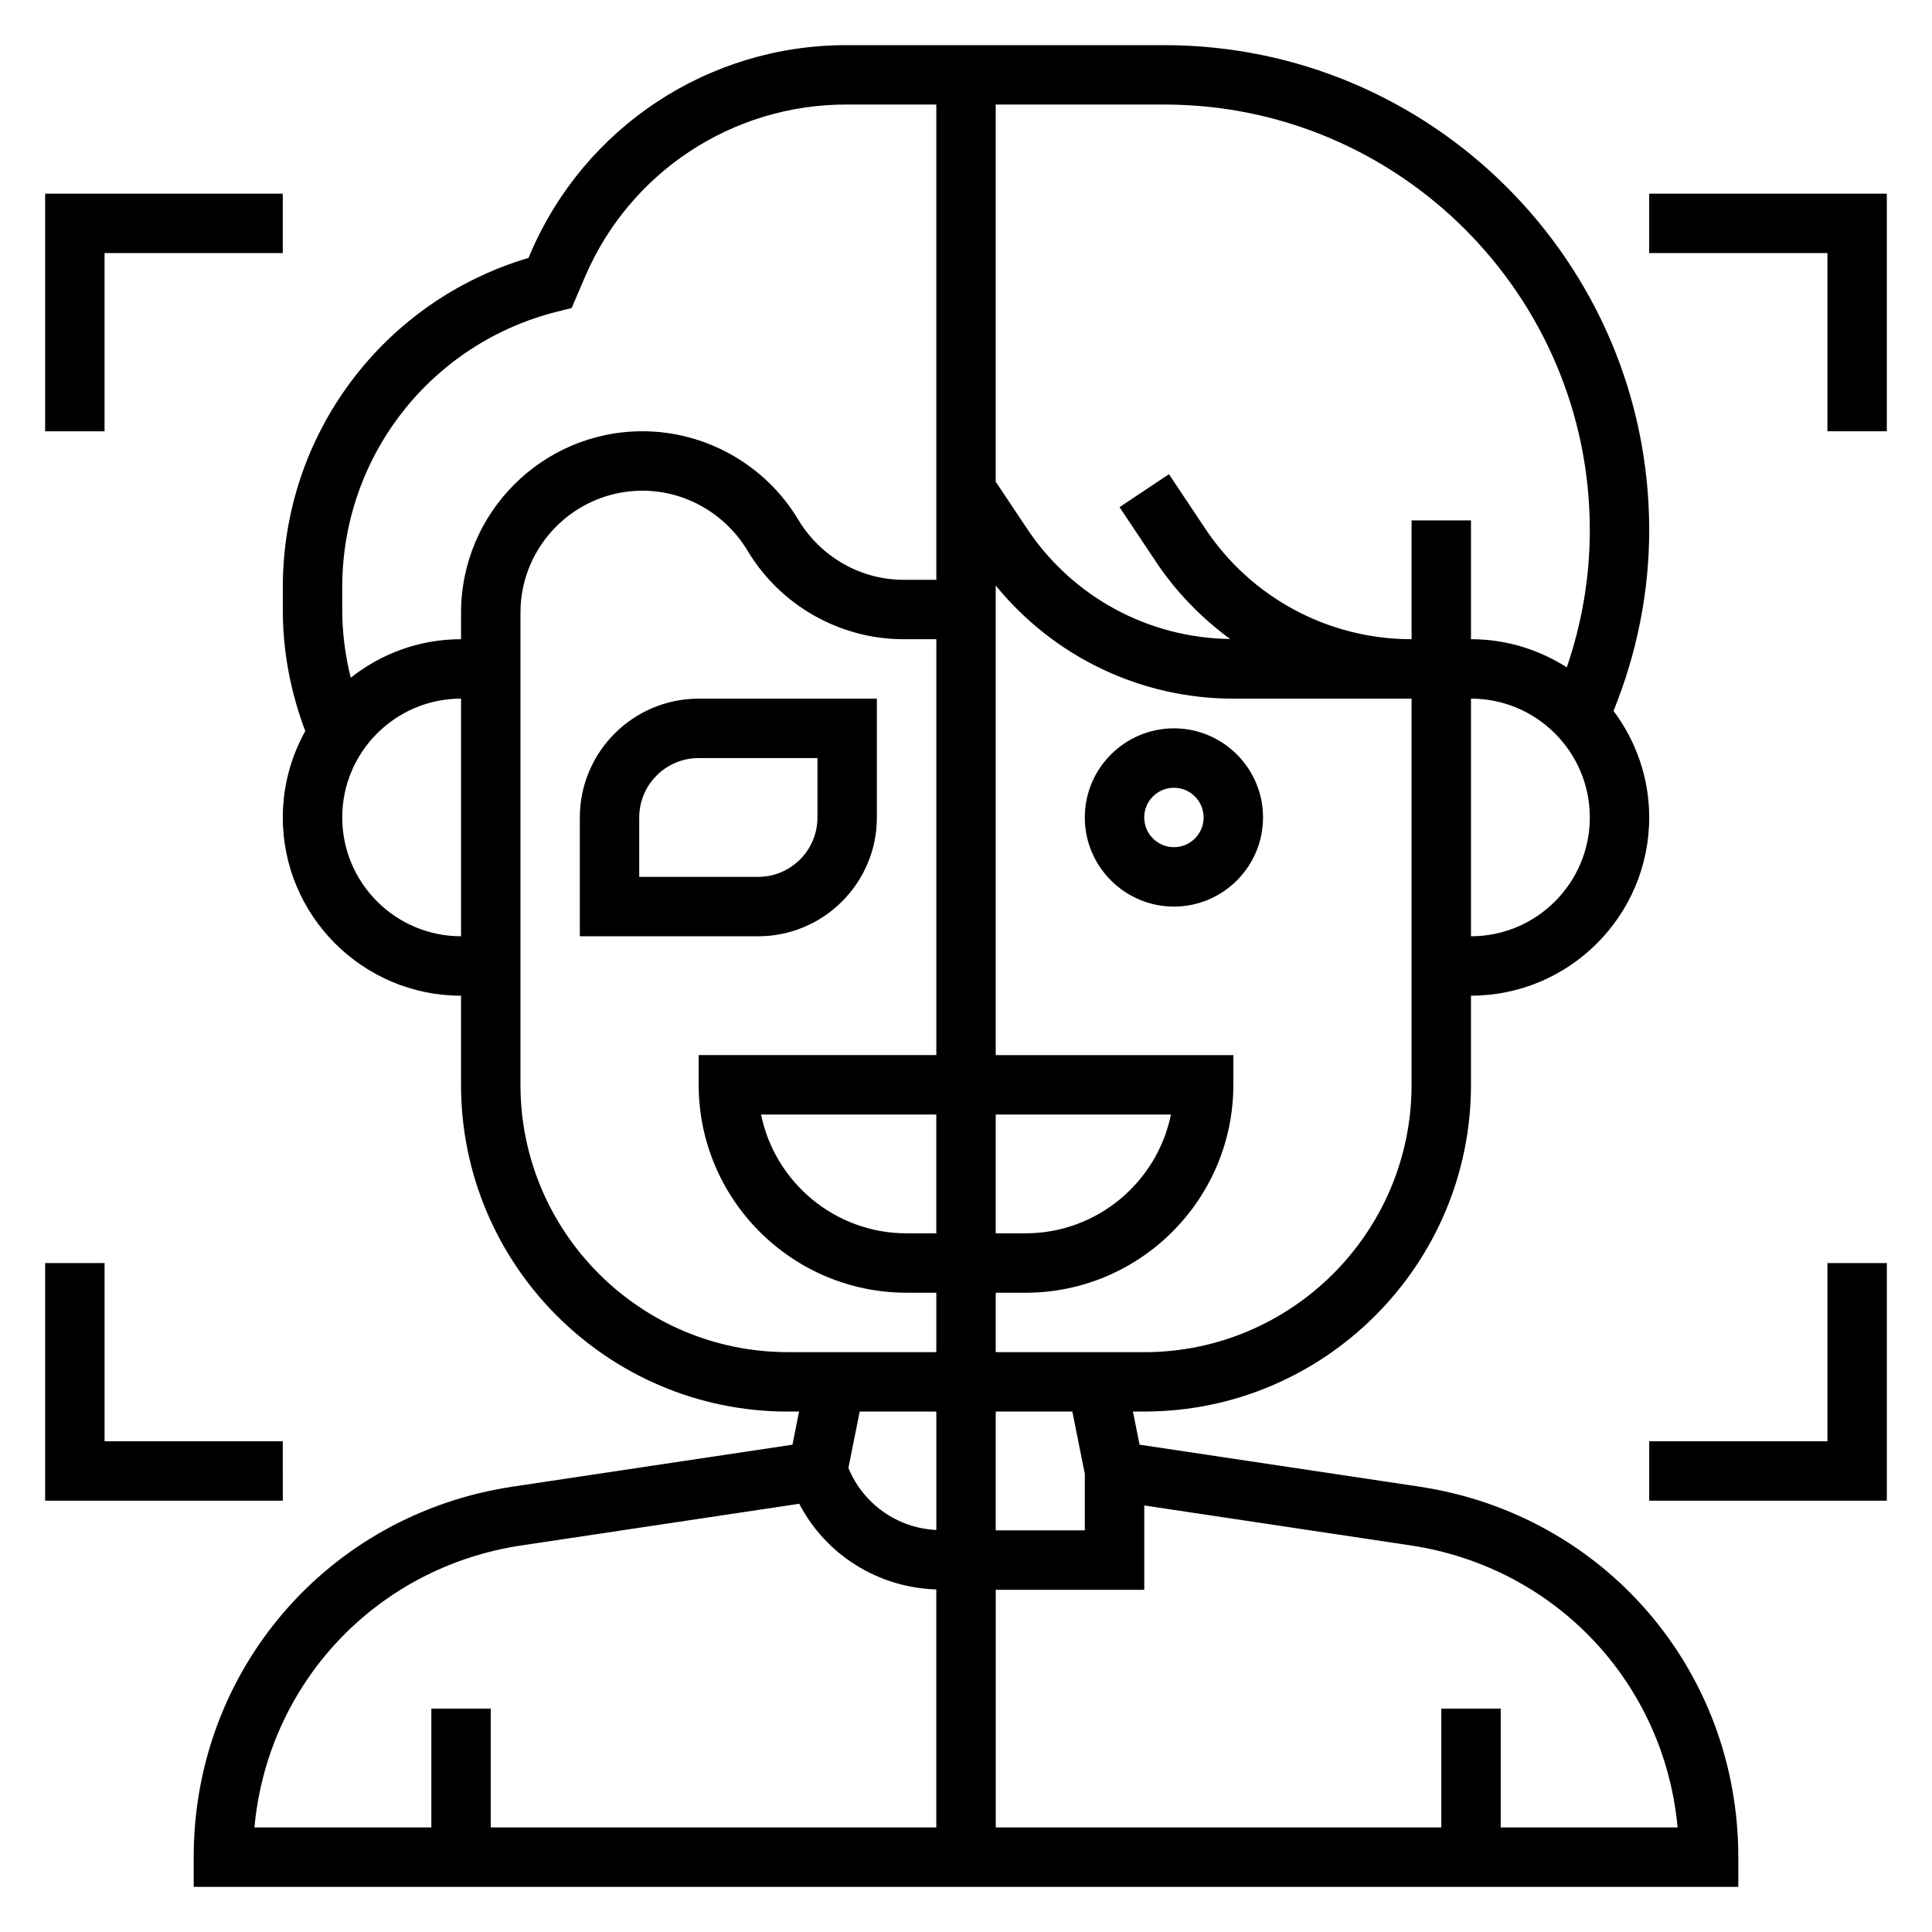
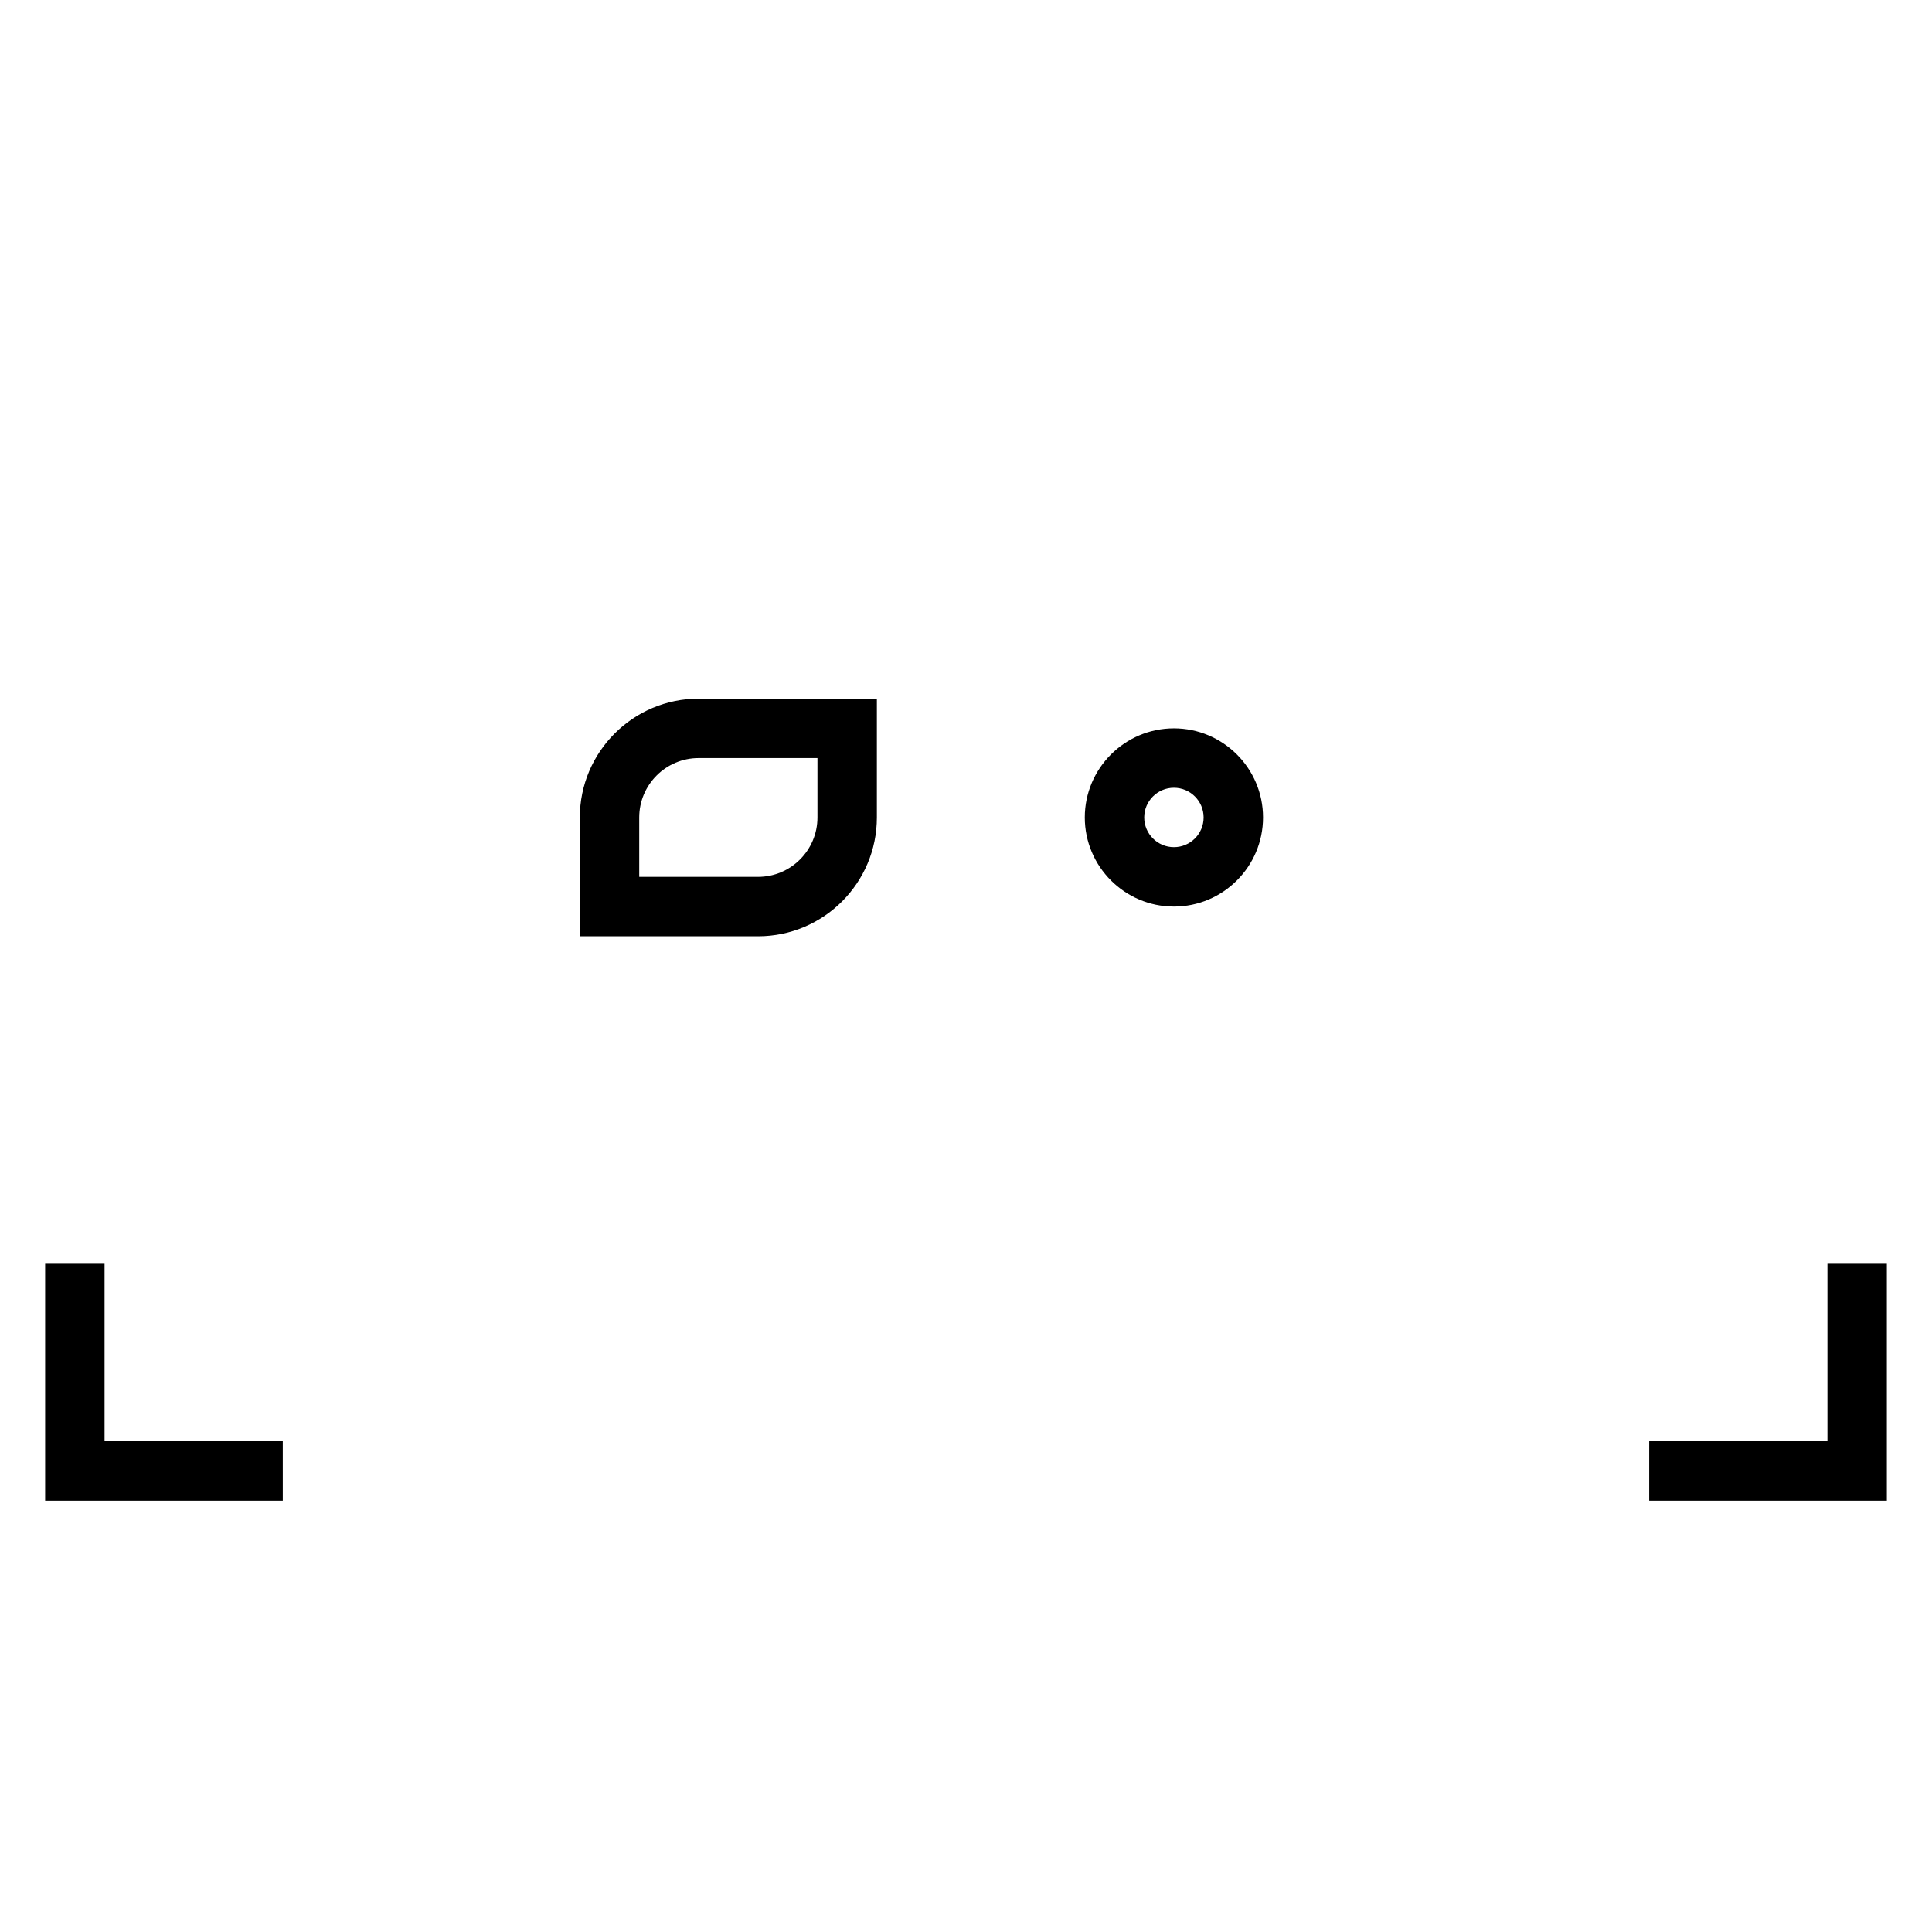
<svg xmlns="http://www.w3.org/2000/svg" fill="#000000" width="800px" height="800px" version="1.1" viewBox="144 144 512 512">
  <g>
    <path d="m376.38 360.64v-31.488h-47.23c-17.367 0-31.488 14.121-31.488 31.488v31.488h47.23c17.367 0 31.488-14.121 31.488-31.488zm-62.977 0c0-8.684 7.062-15.742 15.742-15.742h31.488v15.742c0 8.684-7.062 15.742-15.742 15.742h-31.488z" />
    <path d="m455.1 337.02c-13.02 0-23.617 10.598-23.617 23.617s10.598 23.617 23.617 23.617c13.02 0 23.617-10.598 23.617-23.617 0-13.023-10.598-23.617-23.617-23.617zm0 31.488c-4.336 0-7.871-3.527-7.871-7.871s3.535-7.871 7.871-7.871c4.336 0 7.871 3.527 7.871 7.871 0.004 4.344-3.531 7.871-7.871 7.871z" />
    <path d="m628.29 525.95h-47.234v15.746h62.977v-62.977h-15.742z" />
    <path d="m218.94 525.95h-47.23v-47.23h-15.746v62.977h62.977z" />
-     <path d="m171.71 211.07h47.23v-15.746h-62.977v62.977h15.746z" />
-     <path d="m581.05 195.32v15.746h47.234v47.23h15.742v-62.977z" />
-     <path d="m520.12 537.97-74.129-11.117-1.75-8.777h2.992c47.742 0 86.594-38.848 86.594-86.594v-23.617c26.039 0 47.23-21.191 47.23-47.23 0-10.586-3.543-20.34-9.453-28.23 6.172-15.285 9.453-31.359 9.453-47.938 0-70.855-57.645-128.5-128.5-128.5h-84.324c-36.457 0-69.297 21.656-83.656 55.168l-0.52 1.219c-38.531 11.414-65.109 46.746-65.109 87.246v6.094c0 11.027 2.078 21.773 5.953 32.047-3.781 6.793-5.953 14.594-5.953 22.898 0 26.047 21.184 47.23 47.23 47.23v23.617c0 47.742 38.848 86.594 86.594 86.594h2.992l-1.754 8.777-74.129 11.117c-48.992 7.352-84.551 48.641-84.551 98.188v7.871h409.34v-7.871c0.004-49.547-35.555-90.836-84.551-98.188zm-88.629-3.371v14.965h-23.617v-31.488h20.309zm15.742-32.266h-39.359v-15.742h7.871c30.387 0 55.105-24.727 55.105-55.105v-7.871h-62.977v-124.45c15.383 18.863 38.344 29.984 62.977 29.984h47.23v102.34c0 39.07-31.777 70.852-70.848 70.852zm-39.359-62.977h46.438c-3.652 17.941-19.562 31.488-38.566 31.488h-7.871zm-15.746 31.488h-7.871c-19.012 0-34.914-13.547-38.566-31.488h46.438zm141.7-78.723v-62.977c17.367 0 31.488 14.121 31.488 31.488 0 17.367-14.125 31.488-31.488 31.488zm31.488-107.66c0 12.5-2.094 24.695-6.102 36.398-7.344-4.699-16.043-7.461-25.387-7.461v-31.488h-15.742v31.488c-22.004 0-42.43-10.934-54.641-29.246l-9.66-14.484-13.098 8.73 9.66 14.484c5.375 8.062 12.082 14.902 19.656 20.461-21.672-0.285-41.738-11.117-53.789-29.191l-8.34-12.5v-99.949h44.68c62.176 0 112.76 50.586 112.76 112.76zm-330.62 76.168c0-17.367 14.121-31.488 31.488-31.488v62.977c-17.367 0-31.488-14.121-31.488-31.488zm31.488-54.254v7.023c-11.043 0-21.184 3.832-29.238 10.211-1.441-5.844-2.25-11.824-2.25-17.918v-6.094c0-34.605 23.441-64.629 57.016-73.02l3.785-0.945 3.551-8.305c11.879-27.727 39.039-45.625 69.188-45.625h23.898v125.95h-8.723c-11.297 0-21.922-6.016-27.922-16.02-8.633-14.398-24.434-23.344-41.223-23.344-26.516 0-48.082 21.57-48.082 48.082zm15.742 125.11v-125.11c0-17.828 14.508-32.336 32.34-32.336 11.297 0 21.922 6.016 27.922 16.02 8.633 14.398 24.434 23.34 41.223 23.34h8.723v110.21h-62.977v7.871c0 30.379 24.719 55.105 55.105 55.105h7.871v15.742h-39.359c-39.059 0.004-70.848-31.777-70.848-70.844zm110.21 86.59v31.387c-10.344-0.496-19.375-6.894-23.301-16.438l2.992-14.949zm-109.91 35.473 73.578-11.035c7.016 13.492 20.844 22.23 36.328 22.703v63.07h-118.08v-31.488h-15.742v31.488h-46.879c3.5-38.125 32.188-68.953 70.793-74.738zm259.48 74.738v-31.488h-15.742v31.488h-118.08v-62.977h39.359v-22.348l70.551 10.586c38.598 5.785 67.289 36.613 70.785 74.738z" />
  </g>
</svg>